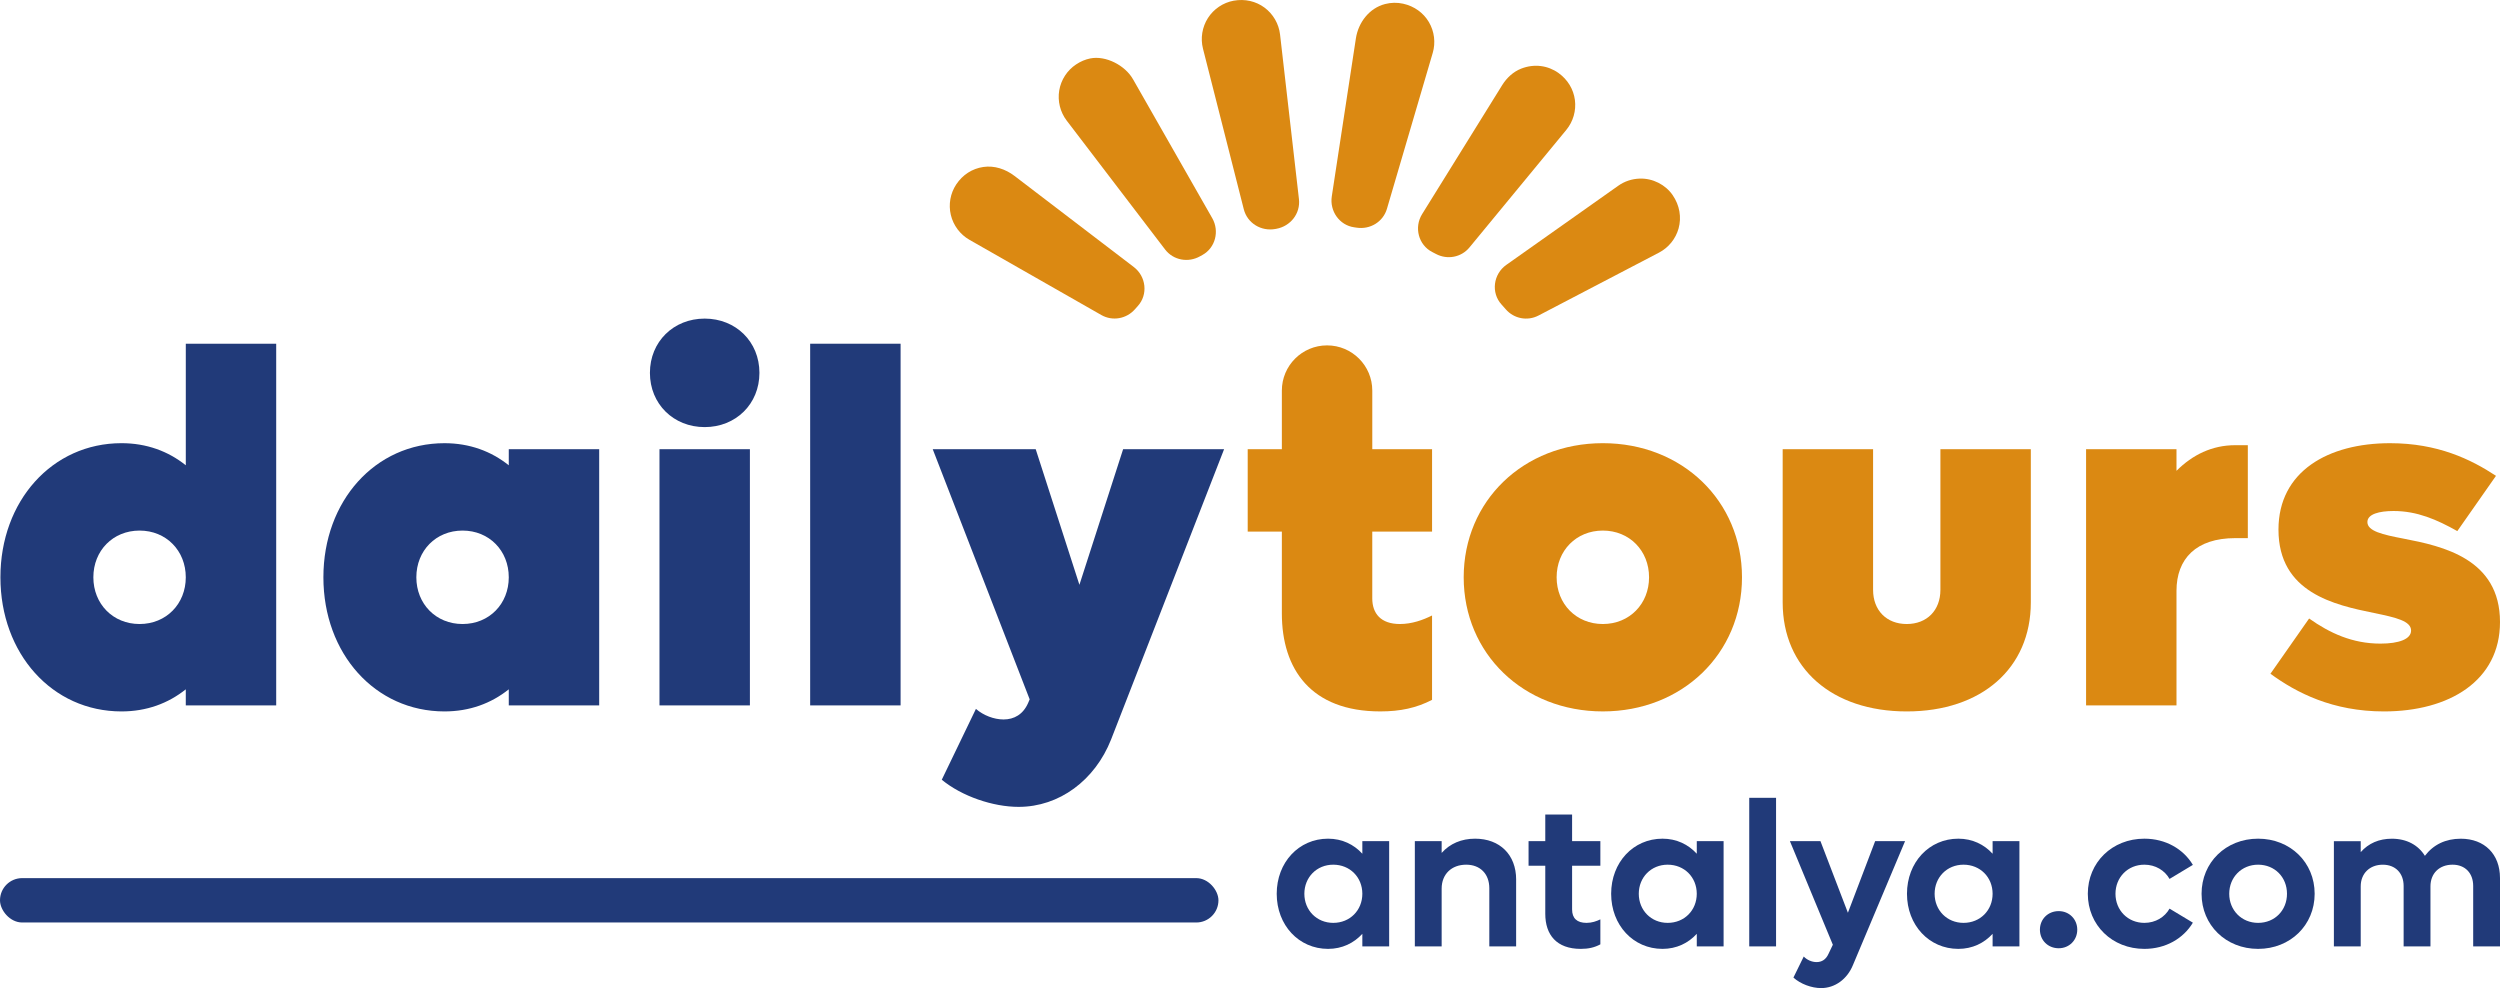
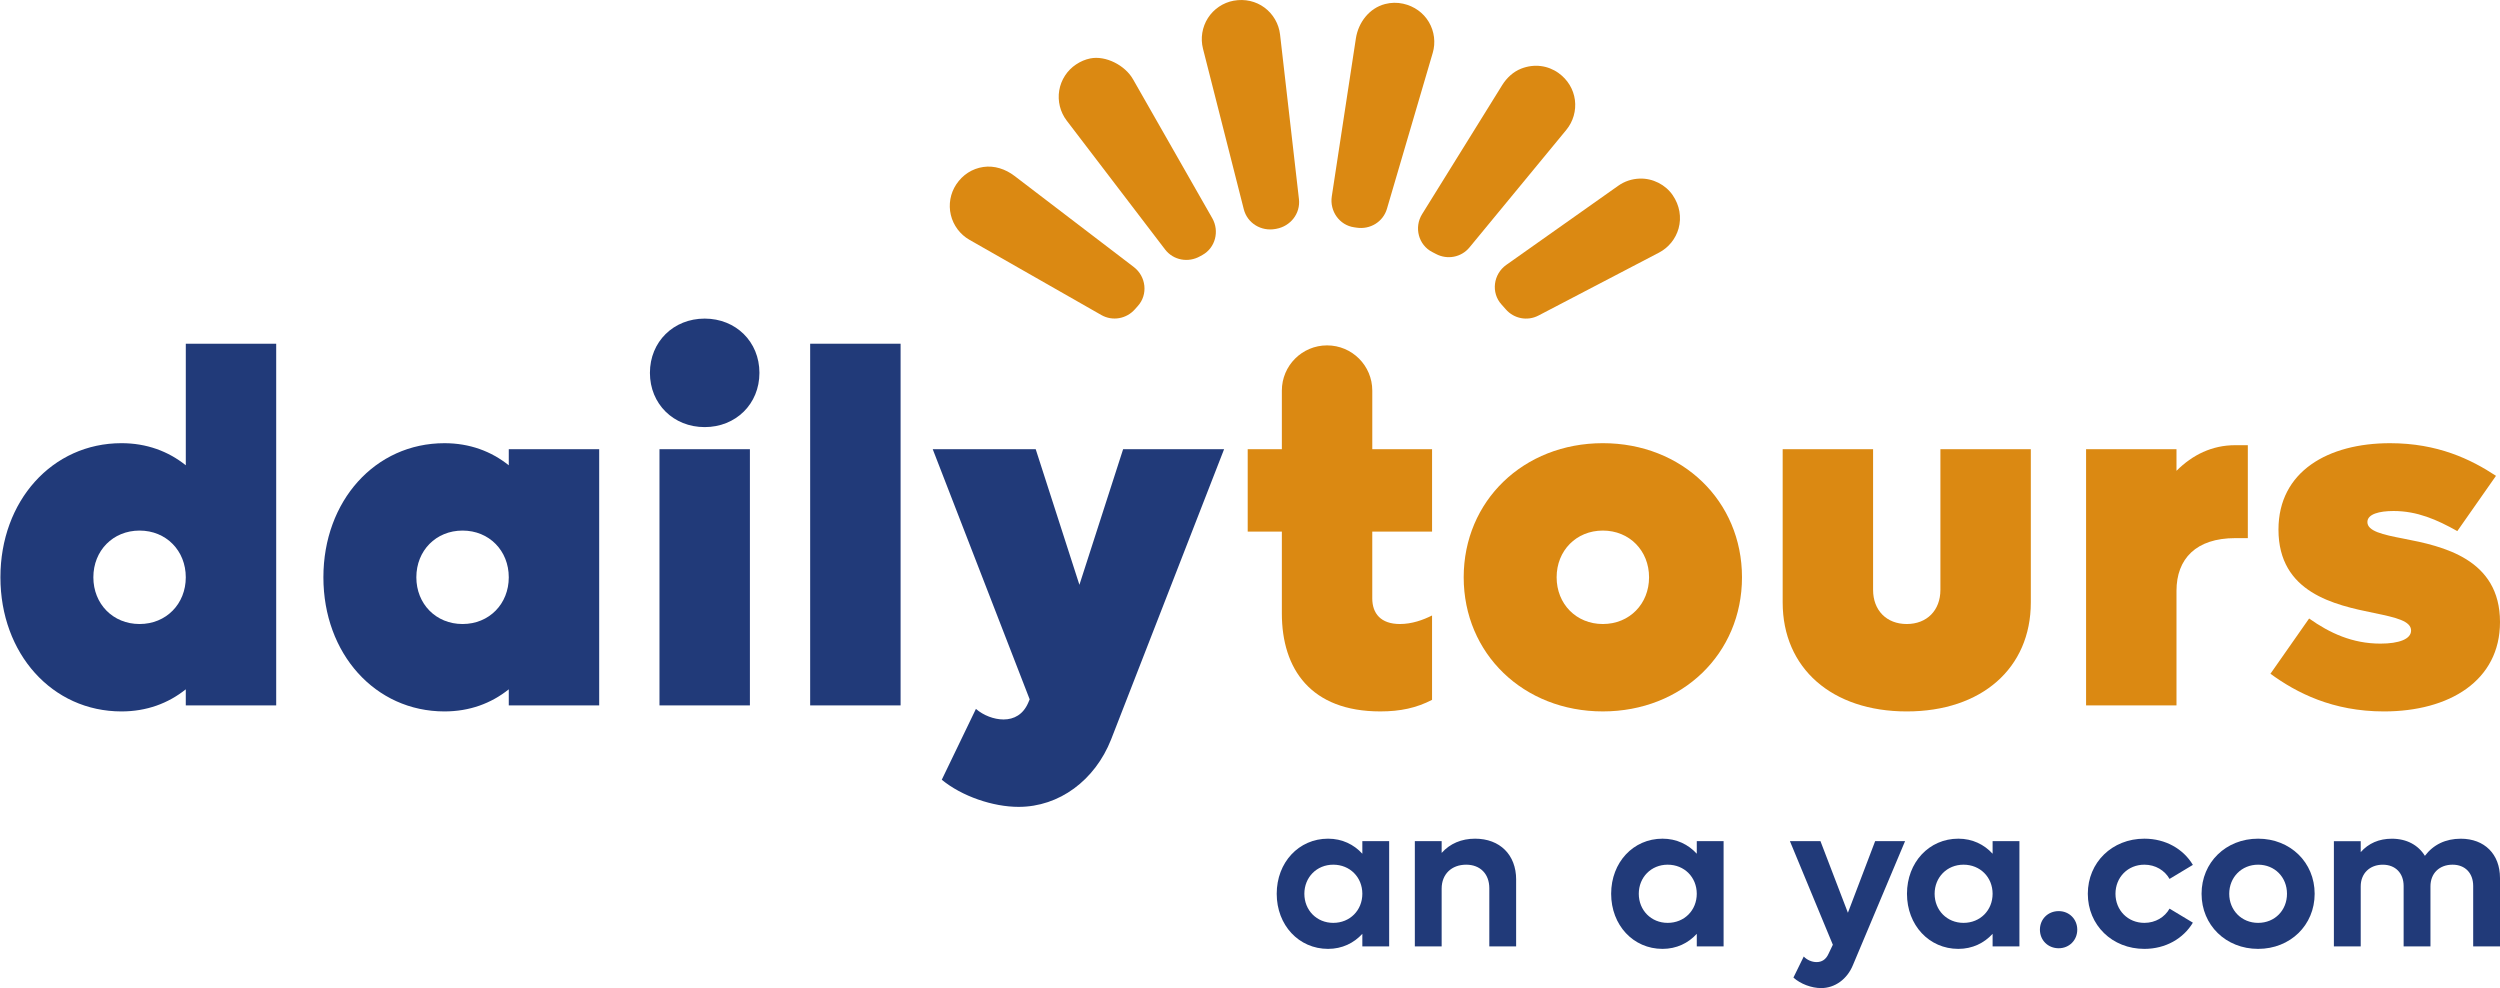
<svg xmlns="http://www.w3.org/2000/svg" id="Layer_1" data-name="Layer 1" viewBox="0 0 172.459 68.161">
  <defs>
    <style>
      .cls-1 {
        fill: #213a79;
      }

      .cls-1, .cls-2 {
        stroke-width: 0px;
      }

      .cls-2 {
        fill: #db8912;
      }
    </style>
  </defs>
  <g>
    <path class="cls-1" d="M95.829,58.026v7.26h-1.85v-.868c-.583.64-1.395,1.039-2.363,1.039-2.021,0-3.544-1.637-3.544-3.801,0-2.164,1.523-3.801,3.544-3.801.968,0,1.78.399,2.363,1.039v-.868h1.85ZM93.979,61.656c0-1.139-.854-2.007-2.007-2.007-1.139,0-1.993.868-1.993,2.007,0,1.139.854,2.007,1.993,2.007,1.153,0,2.007-.868,2.007-2.007Z" />
    <path class="cls-1" d="M104.588,60.674v4.612h-1.85v-4.014c0-.982-.626-1.623-1.594-1.623-1.011,0-1.694.655-1.694,1.651v3.986h-1.85v-7.26h1.85v.811c.57-.641,1.367-.982,2.306-.982,1.708,0,2.833,1.11,2.833,2.819Z" />
-     <path class="cls-1" d="M108.449,59.72v3.018c0,.612.342.925.996.925.37,0,.684-.113.954-.242v1.723c-.398.214-.811.313-1.352.313-1.666,0-2.448-.968-2.448-2.42v-3.317h-1.153v-1.694h1.153v-1.836h1.85v1.836h1.95v1.694h-1.95Z" />
    <path class="cls-1" d="M118.9,58.026v7.26h-1.85v-.868c-.583.64-1.395,1.039-2.363,1.039-2.021,0-3.544-1.637-3.544-3.801,0-2.164,1.523-3.801,3.544-3.801.968,0,1.78.399,2.363,1.039v-.868h1.85ZM117.049,61.656c0-1.139-.854-2.007-2.007-2.007-1.139,0-1.993.868-1.993,2.007,0,1.139.854,2.007,1.993,2.007,1.153,0,2.007-.868,2.007-2.007Z" />
-     <path class="cls-1" d="M120.669,55.036h1.85v10.25h-1.85v-10.25Z" />
    <path class="cls-1" d="M131.418,58.026l-3.587,8.527c-.399.996-1.253,1.609-2.206,1.609-.655,0-1.424-.285-1.908-.726l.712-1.452c.228.242.57.384.883.384.342,0,.64-.156.825-.57l.299-.626-2.961-7.146h2.107l1.893,4.94,1.879-4.94h2.064Z" />
    <path class="cls-1" d="M139.307,58.026v7.26h-1.85v-.868c-.583.64-1.395,1.039-2.363,1.039-2.021,0-3.544-1.637-3.544-3.801,0-2.164,1.523-3.801,3.544-3.801.968,0,1.78.399,2.363,1.039v-.868h1.85ZM137.457,61.656c0-1.139-.854-2.007-2.007-2.007-1.139,0-1.993.868-1.993,2.007,0,1.139.854,2.007,1.993,2.007,1.153,0,2.007-.868,2.007-2.007Z" />
    <path class="cls-1" d="M140.721,64.133c0-.726.555-1.281,1.295-1.281.726,0,1.281.556,1.281,1.281s-.555,1.281-1.281,1.281c-.74,0-1.295-.555-1.295-1.281Z" />
    <path class="cls-1" d="M144.025,61.656c0-2.164,1.68-3.801,3.901-3.801,1.466,0,2.691.712,3.346,1.808l-1.609.968c-.328-.583-.968-.982-1.737-.982-1.139,0-1.993.868-1.993,2.007,0,1.139.854,2.007,1.993,2.007.769,0,1.409-.398,1.737-.982l1.609.968c-.655,1.096-1.88,1.808-3.346,1.808-2.221,0-3.901-1.637-3.901-3.801Z" />
    <path class="cls-1" d="M151.872,61.656c0-2.164,1.68-3.801,3.9-3.801,2.221,0,3.901,1.637,3.901,3.801,0,2.164-1.68,3.801-3.901,3.801-2.22,0-3.9-1.637-3.9-3.801ZM157.765,61.656c0-1.139-.84-2.007-1.993-2.007-1.138,0-1.992.868-1.992,2.007,0,1.139.854,2.007,1.992,2.007,1.154,0,1.993-.868,1.993-2.007Z" />
    <path class="cls-1" d="M172.459,60.56v4.726h-1.85v-4.171c0-.883-.555-1.466-1.424-1.466-.911,0-1.523.598-1.523,1.495v4.143h-1.851v-4.171c0-.883-.569-1.466-1.437-1.466-.897,0-1.523.598-1.523,1.495v4.143h-1.851v-7.26h1.851v.755c.541-.612,1.267-.926,2.149-.926,1.025,0,1.822.441,2.278,1.181.583-.769,1.423-1.181,2.476-1.181,1.637,0,2.704,1.068,2.704,2.705Z" />
  </g>
  <g>
    <path class="cls-1" d="M19.053,23.711v24.95h-6.237v-1.109c-1.213.97-2.703,1.525-4.436,1.525C3.598,49.077.029,45.091.029,39.824s3.569-9.252,8.352-9.252c1.732,0,3.223.555,4.436,1.525v-8.386h6.237ZM12.816,39.824c0-1.836-1.352-3.223-3.188-3.223-1.837,0-3.188,1.386-3.188,3.223s1.352,3.223,3.188,3.223c1.836,0,3.188-1.386,3.188-3.223Z" />
    <path class="cls-1" d="M41.334,30.988v17.673h-6.237v-1.109c-1.213.97-2.703,1.525-4.436,1.525-4.782,0-8.352-3.985-8.352-9.252s3.569-9.252,8.352-9.252c1.732,0,3.223.555,4.436,1.525v-1.109h6.237ZM35.097,39.824c0-1.836-1.352-3.223-3.188-3.223-1.837,0-3.188,1.386-3.188,3.223s1.352,3.223,3.188,3.223c1.836,0,3.188-1.386,3.188-3.223Z" />
    <path class="cls-1" d="M44.834,25.721c0-2.148,1.629-3.743,3.777-3.743s3.777,1.594,3.777,3.743-1.628,3.742-3.777,3.742-3.777-1.594-3.777-3.742ZM45.493,30.988h6.238v17.673h-6.238v-17.673Z" />
    <path class="cls-1" d="M55.888,23.711h6.238v24.95h-6.238v-24.95Z" />
    <path class="cls-1" d="M84.442,30.988l-7.797,20.029c-1.109,2.807-3.569,4.644-6.376,4.644-1.768,0-3.916-.728-5.302-1.872l2.356-4.886c.52.45,1.248.728,1.906.728.728,0,1.352-.347,1.698-1.144l.104-.243-6.688-17.257h7.104l3.015,9.356,3.015-9.356h6.965Z" />
    <path class="cls-2" d="M94.664,36.671v4.609c0,1.04.589,1.767,1.906,1.767.832,0,1.594-.277,2.218-.589v5.821c-1.074.555-2.183.797-3.569.797-4.782,0-6.792-2.911-6.792-6.757v-5.648h-2.356v-5.683h2.356v-4.043c0-1.723,1.396-3.119,3.119-3.119h0c1.723,0,3.119,1.396,3.119,3.119v4.043h4.124v5.683h-4.124Z" />
    <path class="cls-2" d="M100.971,39.824c0-5.267,4.124-9.252,9.599-9.252s9.599,3.985,9.599,9.252-4.124,9.252-9.599,9.252-9.599-3.985-9.599-9.252ZM113.758,39.824c0-1.836-1.352-3.223-3.188-3.223-1.837,0-3.188,1.386-3.188,3.223s1.351,3.223,3.188,3.223c1.836,0,3.188-1.386,3.188-3.223Z" />
    <path class="cls-2" d="M122.975,41.557v-10.569h6.237v9.703c0,1.421.936,2.356,2.322,2.356s2.322-.936,2.322-2.356v-9.703h6.237v10.569c0,4.54-3.396,7.52-8.559,7.52s-8.559-2.98-8.559-7.52Z" />
    <path class="cls-2" d="M155.063,30.711v6.411h-.866c-2.703,0-4.055,1.421-4.055,3.639v7.901h-6.237v-17.673h6.237v1.49c1.109-1.109,2.461-1.768,4.055-1.768h.866Z" />
    <path class="cls-2" d="M156.623,46.478l2.668-3.812c1.421,1.005,2.98,1.733,4.921,1.733,1.282,0,2.113-.312,2.113-.901,0-.659-1.039-.901-2.564-1.213-2.702-.555-6.584-1.386-6.584-5.752,0-4.02,3.431-5.96,7.693-5.96,3.292,0,5.579,1.109,7.312,2.252l-2.668,3.812c-1.421-.797-2.772-1.386-4.401-1.386-.97,0-1.802.208-1.802.762,0,.624,1.04.867,2.495,1.144,2.702.52,6.653,1.386,6.653,5.752,0,4.055-3.5,6.168-8.005,6.168-3.534,0-6.029-1.282-7.831-2.599Z" />
  </g>
-   <rect class="cls-1" x="0" y="60.576" width="84.053" height="3.061" rx="1.53" ry="1.53" />
  <g>
    <path class="cls-2" d="M98.835,3.651c.209-.712.112-1.488-.265-2.128-.377-.638-1.006-1.096-1.772-1.267-.415-.092-.838-.085-1.252.023-1.083.28-1.843,1.264-2.012,2.37l-1.663,10.901c-.154,1.01.526,1.985,1.538,2.129.059.008.118.017.176.026.931.143,1.827-.4,2.092-1.304l3.157-10.749Z" />
    <path class="cls-2" d="M78.152,5.456c-.541-.948-1.875-1.642-2.945-1.424-.337.069-.656.201-.975.413-.616.408-1.039,1.061-1.162,1.792-.123.733.064,1.492.514,2.082l6.786,8.889c.569.746,1.596.934,2.413.472.055-.031.11-.062.166-.092.895-.493,1.184-1.646.678-2.534l-5.474-9.598Z" />
    <path class="cls-2" d="M108.051,8.958c.472-.573.688-1.324.592-2.061-.096-.735-.494-1.403-1.128-1.858-.741-.531-1.684-.653-2.572-.307-.554.216-1.005.639-1.319,1.144l-5.522,8.896c-.565.91-.255,2.127.698,2.613.086.044.172.088.257.134.783.416,1.747.236,2.311-.449l6.683-8.111Z" />
    <path class="cls-2" d="M88.043,15.784c.982-.178,1.676-1.055,1.563-2.047l-1.303-11.355c-.084-.737-.475-1.414-1.072-1.857-.595-.441-1.353-.618-2.127-.477l-.002 0c-.727.134-1.373.569-1.773,1.193-.401.626-.526,1.398-.343,2.117l2.815,11.078c.246.966,1.205,1.54,2.185,1.358.013-.002.026-.005.038-.007.006-.001.012-.002.018-.003Z" />
    <path class="cls-2" d="M115.389,13.464c-.503-.731-1.382-1.172-2.269-1.144-.547.018-1.052.186-1.489.495l-7.722,5.459c-.897.634-1.068,1.92-.328,2.733.098.108.195.217.291.328.562.65,1.494.831,2.256.433l8.319-4.343c.658-.344,1.149-.951,1.348-1.667.212-.765.075-1.594-.407-2.294Z" />
    <path class="cls-2" d="M69.98,12.133c-.614-.469-1.388-.729-2.151-.614-.762.114-1.418.531-1.866,1.205-.408.616-.543,1.383-.371,2.104.172.723.641,1.349,1.286,1.716l9.097,5.188c.77.439,1.734.266,2.319-.401.064-.074.13-.147.195-.219.72-.793.577-2.041-.274-2.691l-8.234-6.288Z" />
  </g>
</svg>